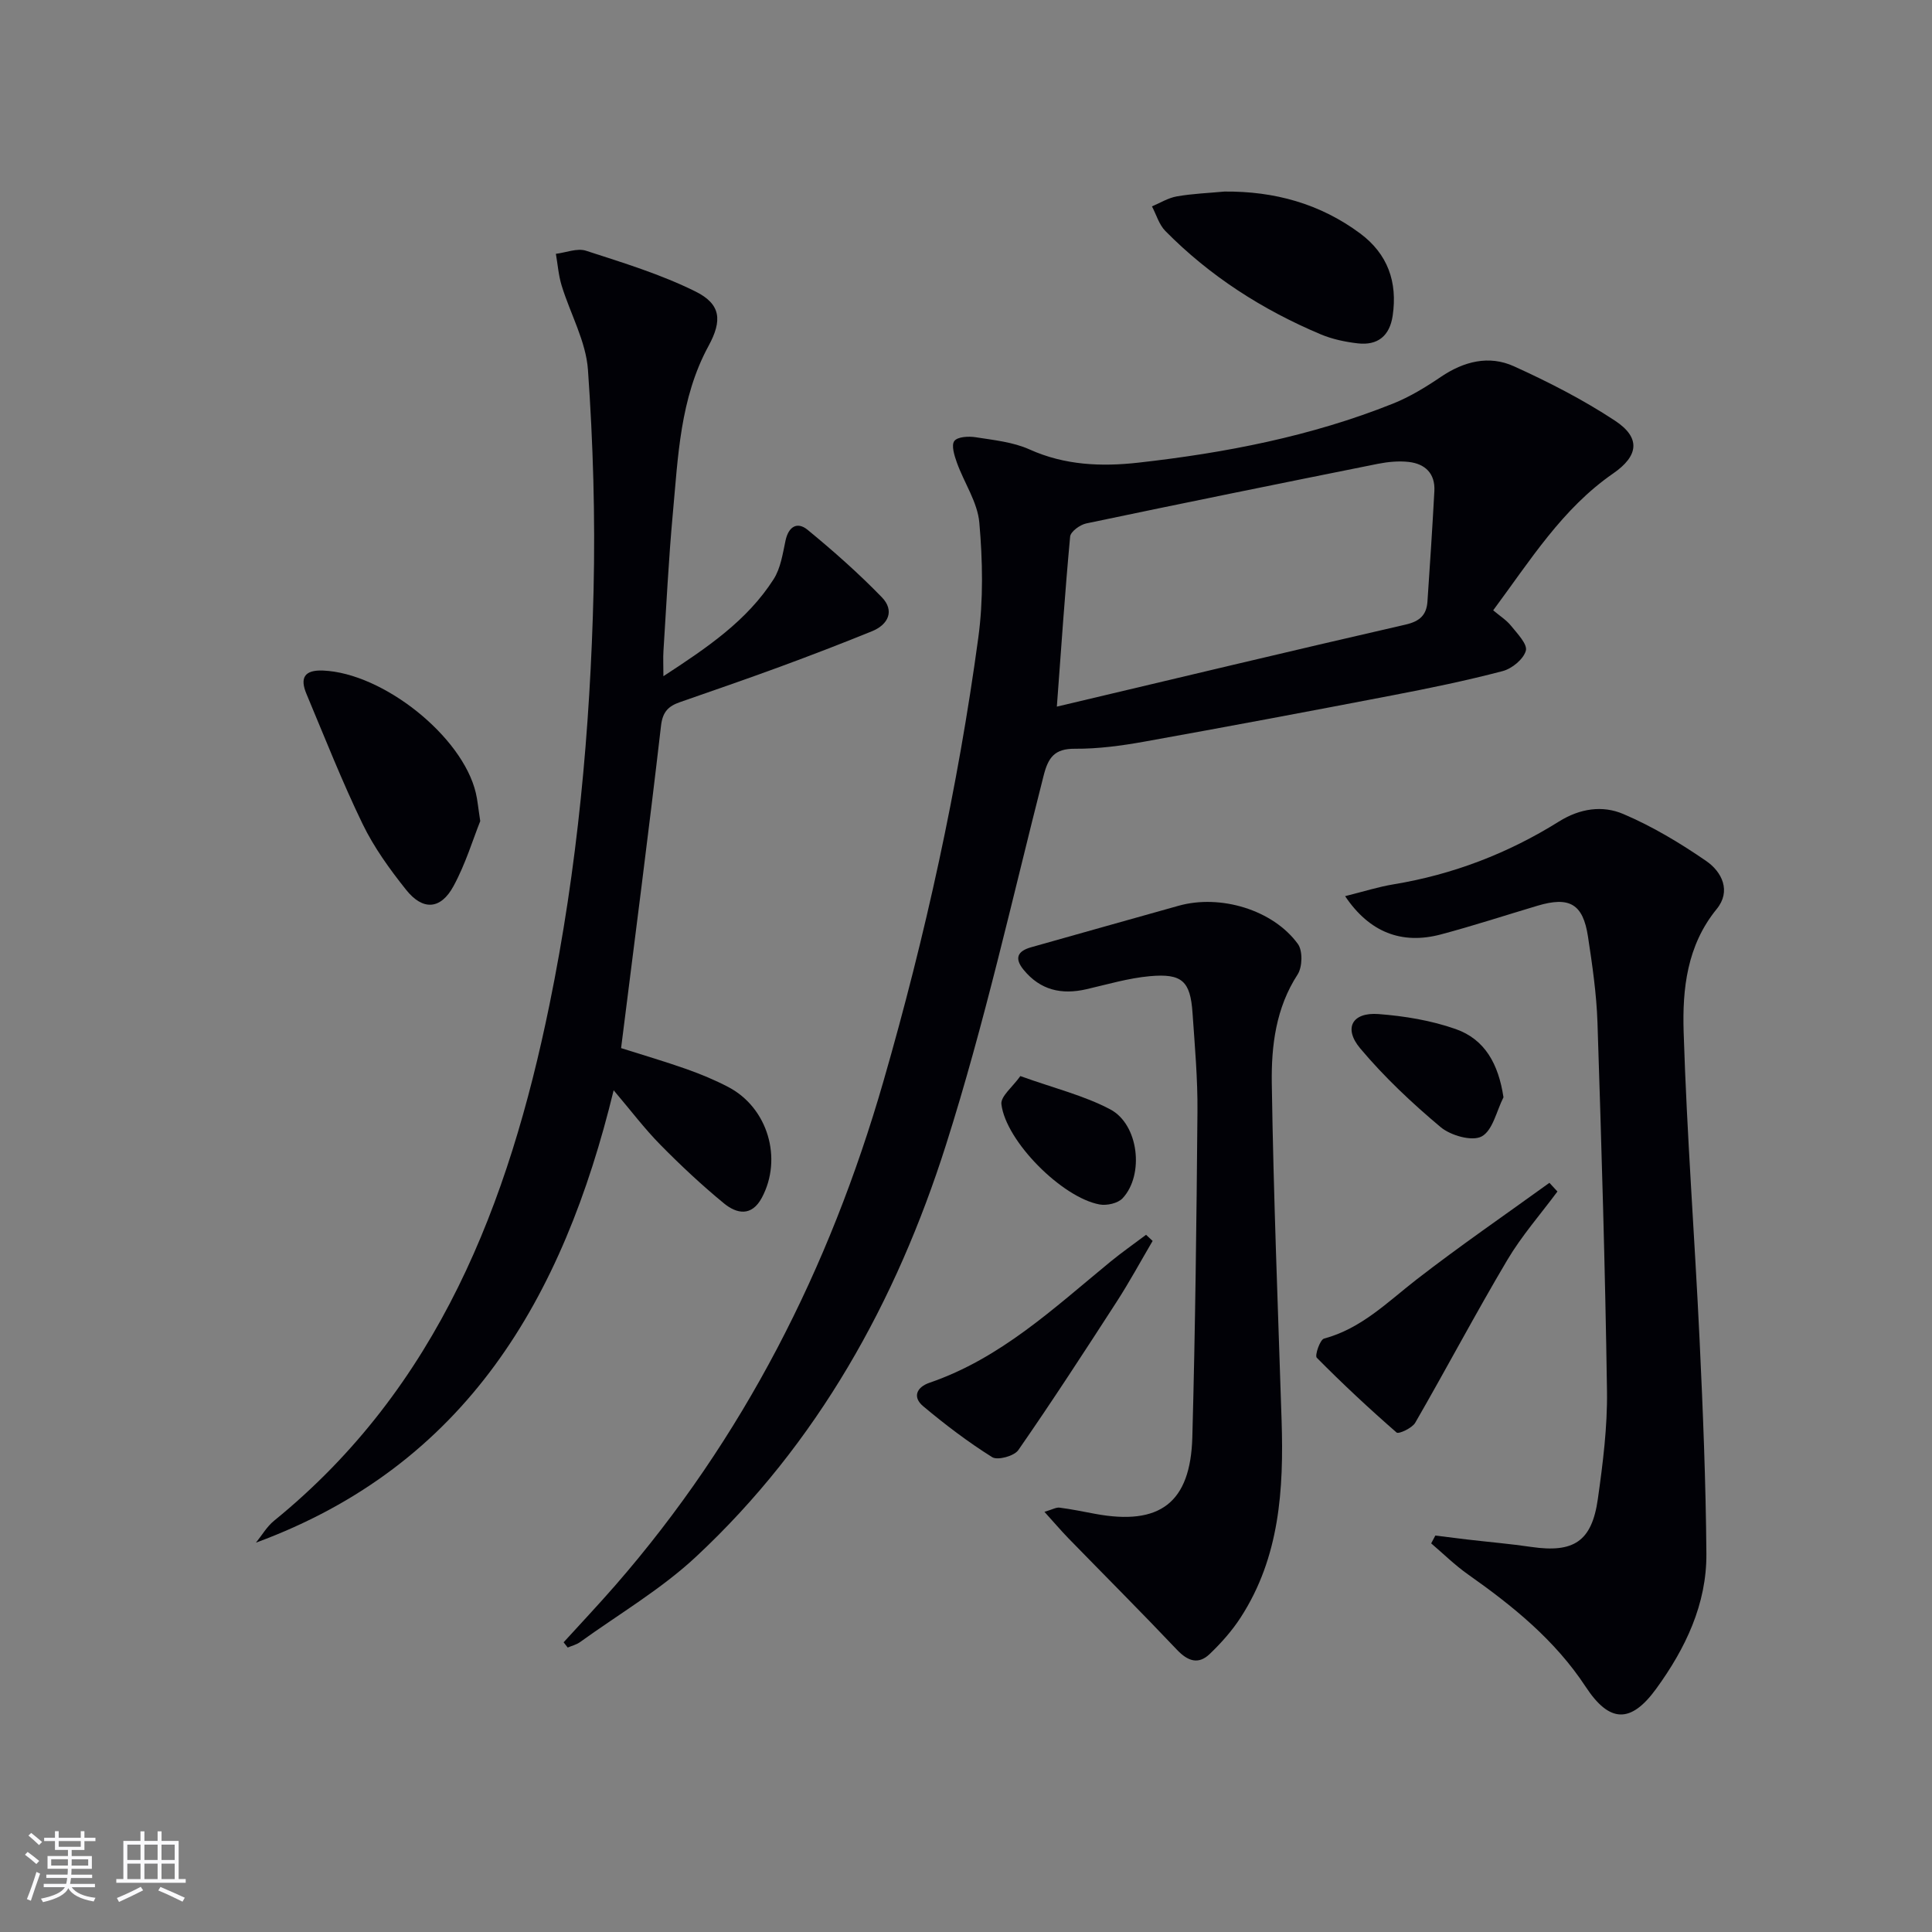
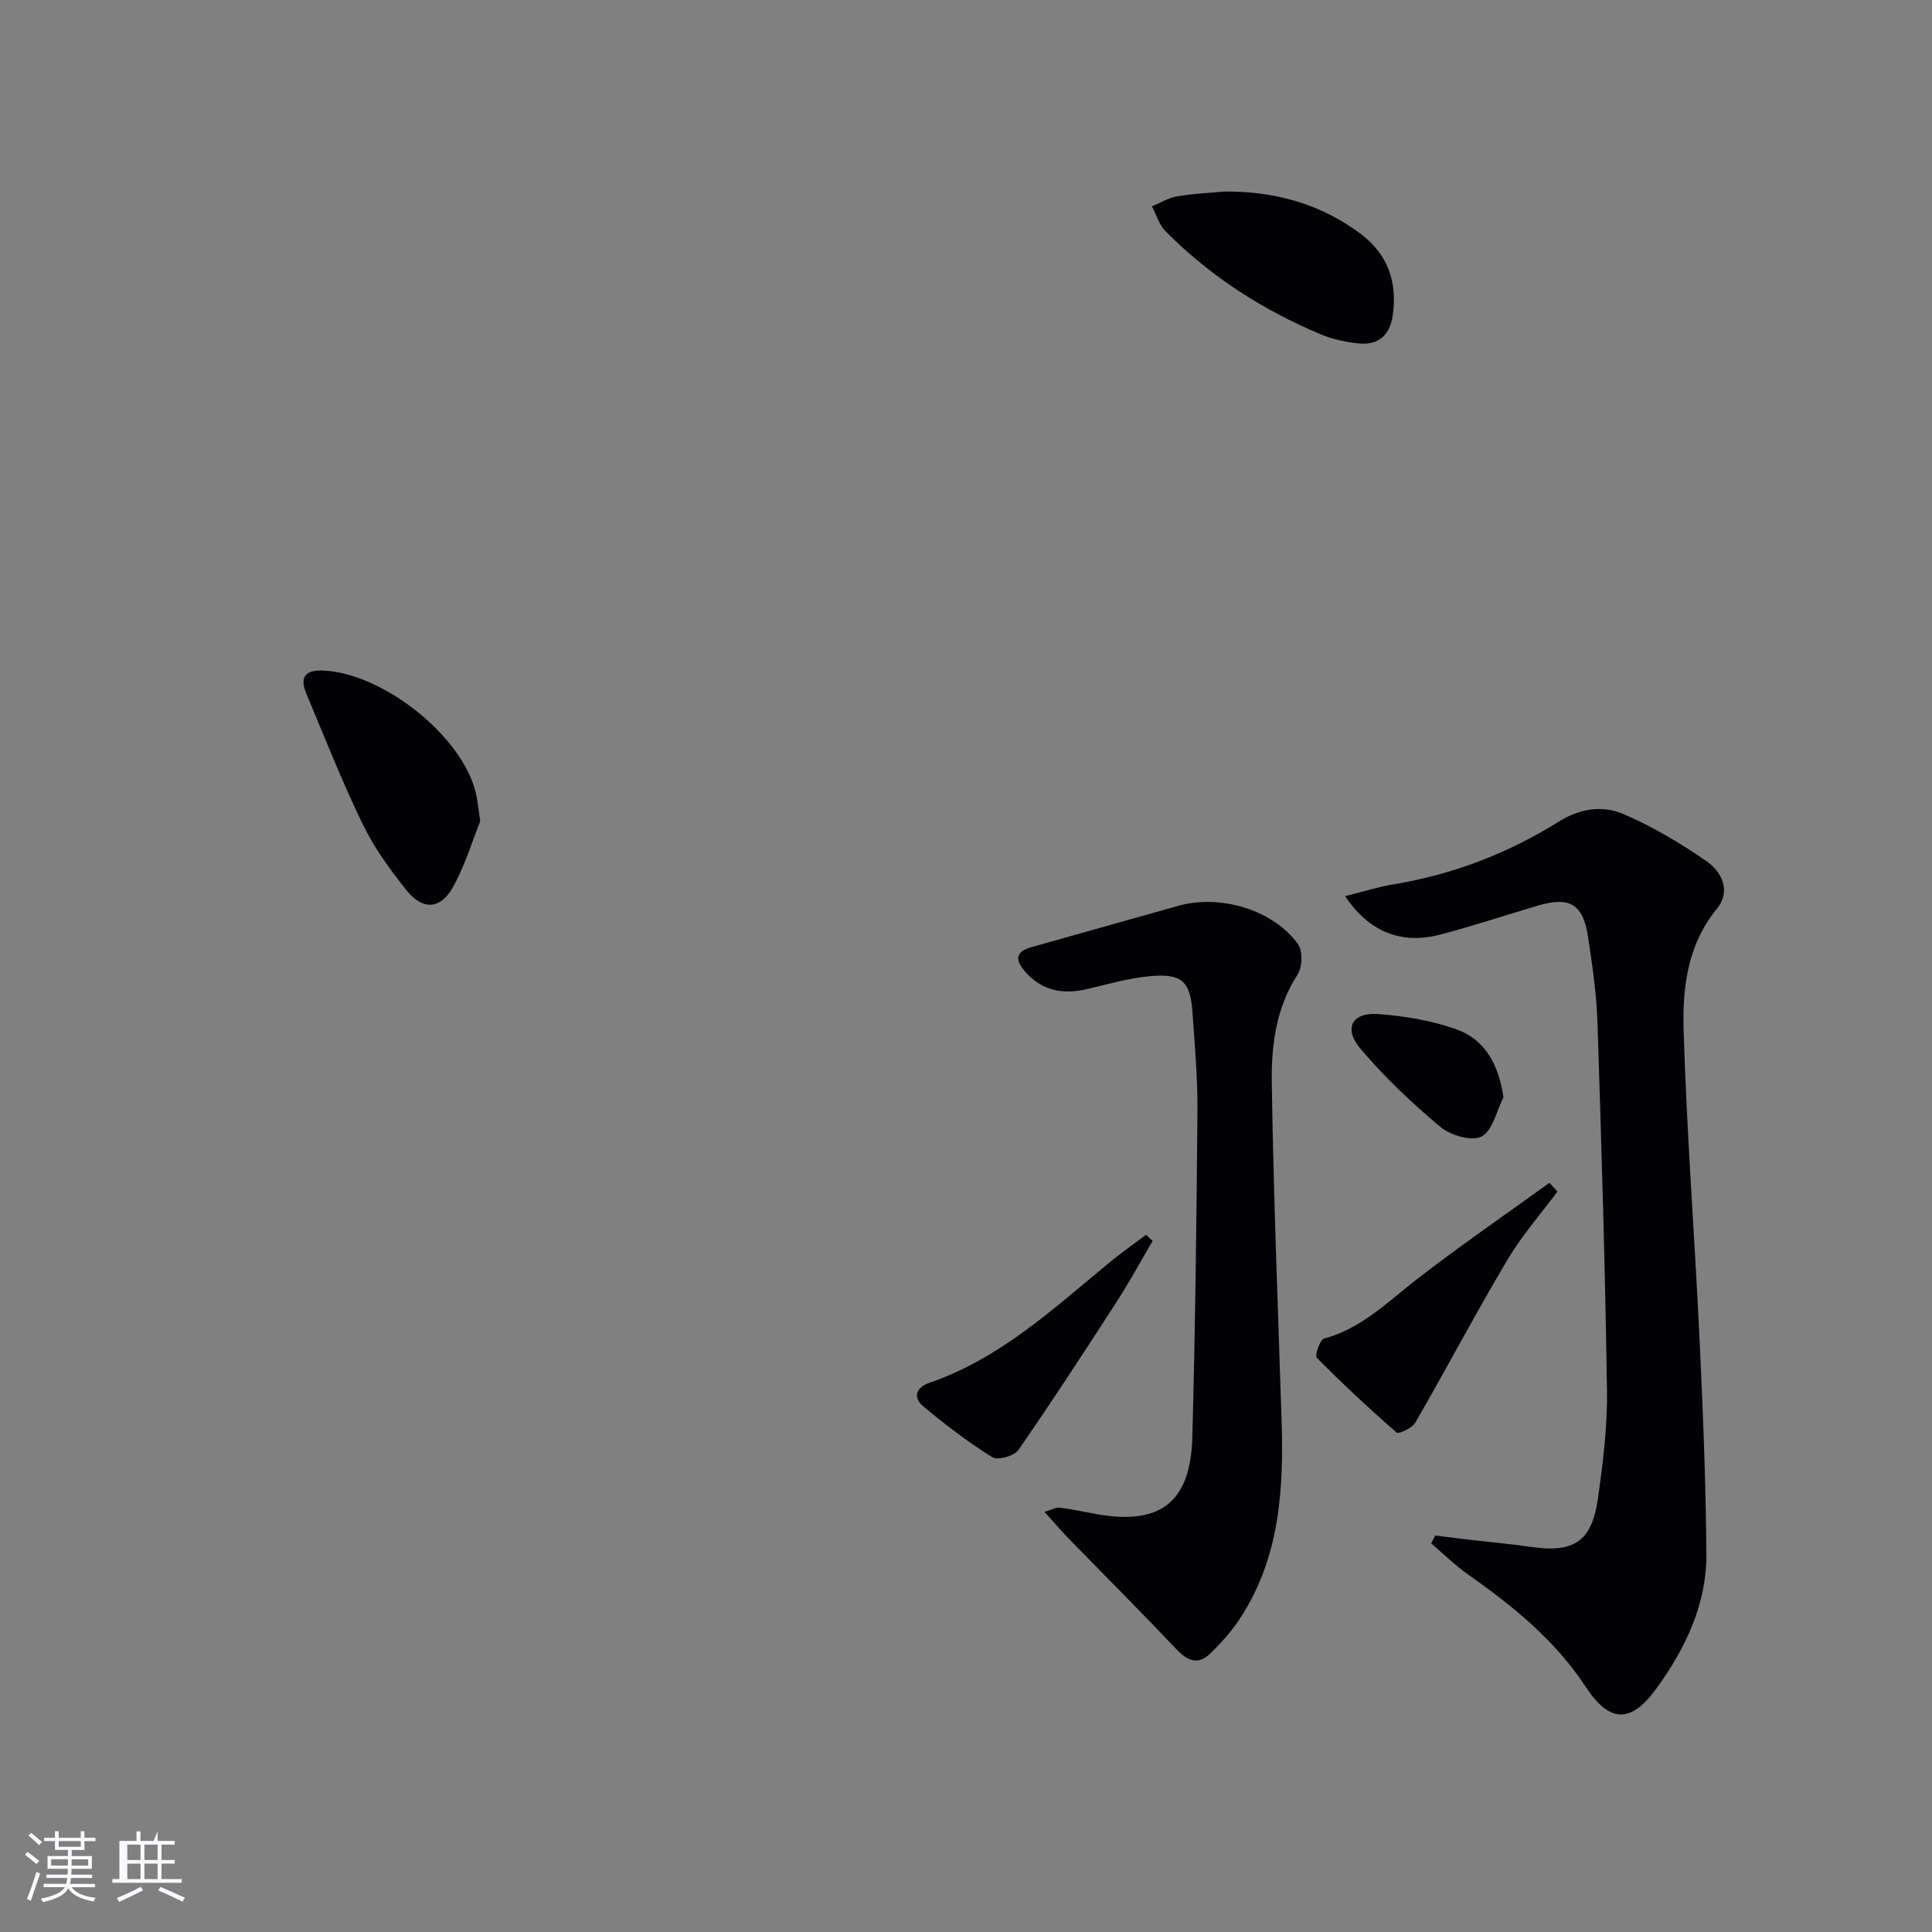
<svg xmlns="http://www.w3.org/2000/svg" enable-background="new 0 0 400 400" viewBox="0 0 400 400">
  <rect x="0" y="0" width="400" height="400" fill="#808080" stroke="none" />
  <g fill="#010106">
-     <path d="m116.69 340.02c3.56-3.91 7.19-7.76 10.67-11.75 26.57-30.5 44.36-65.62 55.54-104.38 8.71-30.19 15.43-60.78 19.65-91.89 1.06-7.81.9-15.92.21-23.79-.37-4.23-3.14-8.24-4.64-12.41-.52-1.45-1.2-3.6-.54-4.49.67-.9 2.97-1.02 4.45-.78 3.76.59 7.72.99 11.12 2.52 7.31 3.3 14.92 3.59 22.51 2.74 18.02-2.02 35.78-5.45 52.7-12.21 3.51-1.4 6.83-3.43 9.97-5.56 4.76-3.22 9.96-4.52 15.1-2.19 7.21 3.27 14.34 6.92 20.94 11.27 5.38 3.55 4.88 7.29-.39 10.93-10.53 7.28-17.14 17.97-24.83 28.33 1.34 1.14 2.74 2.01 3.71 3.22 1.29 1.6 3.42 3.8 3.05 5.14-.49 1.76-2.86 3.71-4.79 4.22-7.53 1.98-15.17 3.55-22.83 5.02-17.11 3.29-34.23 6.51-51.38 9.59-4.73.85-9.57 1.5-14.35 1.47-4.22-.03-5.53 1.78-6.49 5.57-6.51 25.55-12.24 51.36-20.22 76.46-10.29 32.37-26.56 61.76-51.73 85.24-7.23 6.75-15.98 11.88-24.06 17.71-.73.52-1.68.74-2.52 1.11-.28-.38-.56-.73-.85-1.09zm102.12-193.72c24.77-5.86 48.45-11.54 72.18-16.98 2.99-.68 4.36-2.01 4.55-4.79.52-7.61 1.02-15.23 1.43-22.85.2-3.64-1.9-5.65-5.29-6.04-2.1-.24-4.32-.02-6.41.39-20.14 4.04-40.27 8.12-60.37 12.34-1.3.27-3.25 1.7-3.34 2.73-1.06 11.39-1.83 22.8-2.75 35.2z" />
-     <path d="m127.05 225.73c-10.46 43.02-30.47 77.61-74.06 93.66 1.24-1.53 2.27-3.34 3.77-4.55 33.99-27.64 48.58-65.72 57.01-106.86 5.78-28.21 8.43-56.88 9.12-85.66.36-15.24-.09-30.55-1.16-45.76-.42-5.9-3.65-11.58-5.44-17.41-.65-2.12-.82-4.39-1.2-6.6 2.09-.25 4.41-1.23 6.23-.64 7.67 2.49 15.48 4.87 22.67 8.44 5.3 2.63 5.57 6.01 2.7 11.28-5.92 10.89-6.3 22.95-7.4 34.82-.87 9.43-1.32 18.9-1.93 28.35-.09 1.41-.01 2.83-.01 5.2 9.08-5.92 17.32-11.49 22.82-20.08 1.45-2.27 1.88-5.25 2.46-7.98.62-2.93 2.43-4 4.57-2.25 5.34 4.39 10.56 9 15.37 13.96 2.66 2.74 1.42 5.64-2.05 7.05-6.31 2.56-12.67 5.01-19.06 7.36-6.86 2.52-13.78 4.9-20.68 7.31-2.34.82-3.58 1.94-3.92 4.86-2.55 22.09-5.43 44.15-8.27 66.77 4.53 1.44 9.09 2.77 13.56 4.35 2.96 1.05 5.9 2.27 8.68 3.73 8.15 4.3 11.23 14.78 6.91 22.88-2.12 3.98-5.22 3.35-7.86 1.18-4.61-3.79-8.99-7.89-13.18-12.15-3.26-3.31-6.07-7.04-9.65-11.26z" />
    <path d="m278.49 185.54c3.77-.94 6.87-1.93 10.04-2.45 12.3-2.03 23.72-6.43 34.23-13 4.38-2.74 9.05-3.38 13.3-1.57 6.03 2.56 11.77 6.01 17.19 9.74 3.27 2.25 5.21 6.23 2.17 9.95-6.16 7.54-7.12 16.55-6.84 25.44.66 21.25 2.29 42.47 3.3 63.71.7 14.74 1.29 29.5 1.41 44.26.09 10.5-4.35 19.71-10.4 28.03-5.27 7.24-9.68 7.06-14.59-.42-6.35-9.67-15.09-16.73-24.4-23.29-2.69-1.9-5.07-4.25-7.59-6.4.29-.54.58-1.08.86-1.62 2.18.27 4.36.55 6.54.81 4.45.52 8.93.9 13.36 1.55 8.76 1.27 12.51-1.14 13.75-9.95 1.04-7.38 1.99-14.87 1.89-22.3-.37-25.45-1.14-50.89-1.97-76.33-.2-5.96-1.07-11.91-1.97-17.82-1.03-6.75-3.83-8.33-10.44-6.36-6.68 1.99-13.31 4.16-20.04 5.95-8.06 2.13-14.76-.42-19.8-7.93z" />
    <path d="m216.24 313.01c1.66-.49 2.43-.96 3.13-.87 2.46.32 4.9.82 7.34 1.28 13.41 2.5 19.78-2.25 20.15-15.88.61-22.46.87-44.93 1.06-67.4.06-6.8-.55-13.62-1.02-20.42-.45-6.57-2.14-8.22-8.86-7.61-4.42.4-8.77 1.7-13.12 2.7-5.14 1.18-9.53.2-12.99-4.02-2-2.44-1.21-3.89 1.55-4.67 10.17-2.88 20.35-5.73 30.53-8.59 8.64-2.43 19.57.83 24.71 7.92 1.02 1.41.93 4.76-.06 6.3-4.51 6.94-5.46 14.76-5.35 22.51.35 23.27 1.28 46.54 2.03 69.81.46 14.29-.39 28.32-8.46 40.79-1.78 2.76-4.03 5.29-6.41 7.57-2.36 2.27-4.55 1.5-6.8-.87-7.4-7.81-15.01-15.42-22.52-23.13-1.54-1.6-2.97-3.28-4.91-5.42z" />
    <path d="m99.43 170c-1.51 3.77-3.04 8.87-5.53 13.45-2.65 4.89-6.36 5.13-9.83.76-3.39-4.25-6.65-8.77-9.01-13.64-4.25-8.78-7.83-17.89-11.61-26.9-1.39-3.31-.46-5 3.44-4.84 12.41.52 28.84 13.58 31.62 25.32.35 1.45.47 2.94.92 5.85z" />
    <path d="m253.51 39.66c10.32-.09 19.76 2.49 28.08 8.66 5.72 4.25 7.78 10.05 6.75 17.04-.62 4.19-3.1 6.2-7.22 5.73-2.6-.3-5.28-.86-7.68-1.87-12.06-5.08-22.94-12.04-32.16-21.39-1.31-1.32-1.87-3.38-2.78-5.1 1.71-.72 3.36-1.76 5.15-2.07 3.24-.57 6.57-.69 9.86-1z" />
    <path d="m322.45 246.69c-3.5 4.72-7.43 9.19-10.41 14.23-6.57 11.08-12.59 22.48-19.03 33.64-.65 1.12-3.44 2.4-3.86 2.03-5.69-4.96-11.22-10.12-16.53-15.49-.44-.45.66-3.73 1.51-3.96 7.71-2.07 13.09-7.52 19.11-12.2 8.97-6.96 18.34-13.39 27.55-20.05.55.6 1.11 1.2 1.66 1.8z" />
    <path d="m238.64 256.92c-2.48 4.22-4.82 8.54-7.48 12.65-6.66 10.3-13.34 20.59-20.33 30.66-.85 1.23-4.28 2.17-5.41 1.46-5.01-3.14-9.76-6.75-14.3-10.56-2.2-1.84-1.41-3.91 1.33-4.85 14.7-5.03 25.77-15.47 37.43-25.04 2.39-1.96 4.93-3.73 7.4-5.59.46.42.91.85 1.36 1.27z" />
    <path d="m311.28 227.18c-1.44 2.83-2.22 6.87-4.52 8.11-1.98 1.07-6.41-.19-8.49-1.93-5.94-4.98-11.67-10.37-16.65-16.3-3.53-4.21-1.64-7.52 3.79-7.11 5.38.41 10.89 1.32 15.96 3.1 6.07 2.13 8.87 7.24 9.91 14.13z" />
-     <path d="m211.25 222.79c6.98 2.51 13.16 4.01 18.61 6.89 5.91 3.12 7.08 13.55 2.57 18.4-.97 1.05-3.28 1.57-4.78 1.29-7.76-1.42-19.41-13.1-20.32-20.76-.19-1.63 2.34-3.58 3.92-5.82z" />
  </g>
  <path d="m5.17 384 .55-.58c.85.61 1.65 1.24 2.4 1.87l-.59.64c-.83-.73-1.62-1.38-2.36-1.93m1.22 9.53-.82-.34c.71-1.76 1.37-3.64 1.98-5.63.24.13.5.25.76.36-.6 1.67-1.24 3.54-1.92 5.61m-.5-13.5.57-.54c.56.44 1.31 1.06 2.26 1.87l-.64.64c-.68-.66-1.41-1.32-2.19-1.97m3.25.46h2.24v-1.36h.77v1.36h4.57v-1.36h.76v1.36h2.28v.69h-2.28v1.84h-2.64v1.26h4.18v2.64h-4.21c0 .45-.02.86-.05 1.21h4.32v.69h-4.38c-.04.34-.1.75-.19 1.22h5.15v.69h-4.82c.87 1.19 2.51 1.92 4.93 2.19-.17.32-.3.57-.37.76-2.77-.49-4.52-1.41-5.26-2.76-.56 1.26-2.3 2.23-5.24 2.9-.12-.24-.26-.48-.43-.72 2.73-.55 4.38-1.34 4.96-2.38h-4.38v-.69h4.65c.1-.38.17-.79.21-1.22h-4.32v-.69h4.4c.03-.34.05-.75.05-1.21h-4.2v-2.64h4.23v-1.26h-2.69v-1.84h-2.24zm1.46 4.46v1.29h3.45c.01-.4.02-.57.01-.53v-.32-.45h-3.46zm1.55-2.59h4.57v-1.19h-4.57zm6.11 2.59h-3.42v.77c-.01.19-.01.37-.02.53h3.44z" fill="#fafafc" />
-   <path d="m32.63 379.16h.82v1.98h3.54v7.89h1.46v.78h-14.37v-.78h1.46v-7.89h3.54v-1.98h.82v1.98h2.73zm-3.49 11.48.5.73c-1.61.82-3.28 1.63-5 2.41-.13-.27-.28-.55-.44-.82 1.75-.72 3.4-1.49 4.94-2.32m-2.78-5.55h2.73v-3.18h-2.73zm0 3.95h2.73v-3.2h-2.73zm3.54-3.95h2.73v-3.18h-2.73zm0 3.95h2.73v-3.2h-2.73zm7.89 4.68c-1.84-.92-3.51-1.7-5.02-2.32l.45-.73c1.89.8 3.57 1.55 5.04 2.23zm-1.62-11.81h-2.73v3.18h2.73zm-2.73 7.13h2.73v-3.2h-2.73z" fill="#fafafc" />
+   <path d="m32.63 379.16v1.98h3.54v7.89h1.46v.78h-14.37v-.78h1.46v-7.89h3.54v-1.98h.82v1.98h2.73zm-3.49 11.48.5.73c-1.61.82-3.28 1.63-5 2.41-.13-.27-.28-.55-.44-.82 1.75-.72 3.4-1.49 4.94-2.32m-2.78-5.55h2.73v-3.18h-2.73zm0 3.95h2.73v-3.2h-2.73zm3.54-3.95h2.73v-3.18h-2.73zm0 3.95h2.73v-3.2h-2.73zm7.89 4.68c-1.84-.92-3.51-1.7-5.02-2.32l.45-.73c1.89.8 3.57 1.55 5.04 2.23zm-1.62-11.81h-2.73v3.18h2.73zm-2.73 7.13h2.73v-3.2h-2.73z" fill="#fafafc" />
</svg>